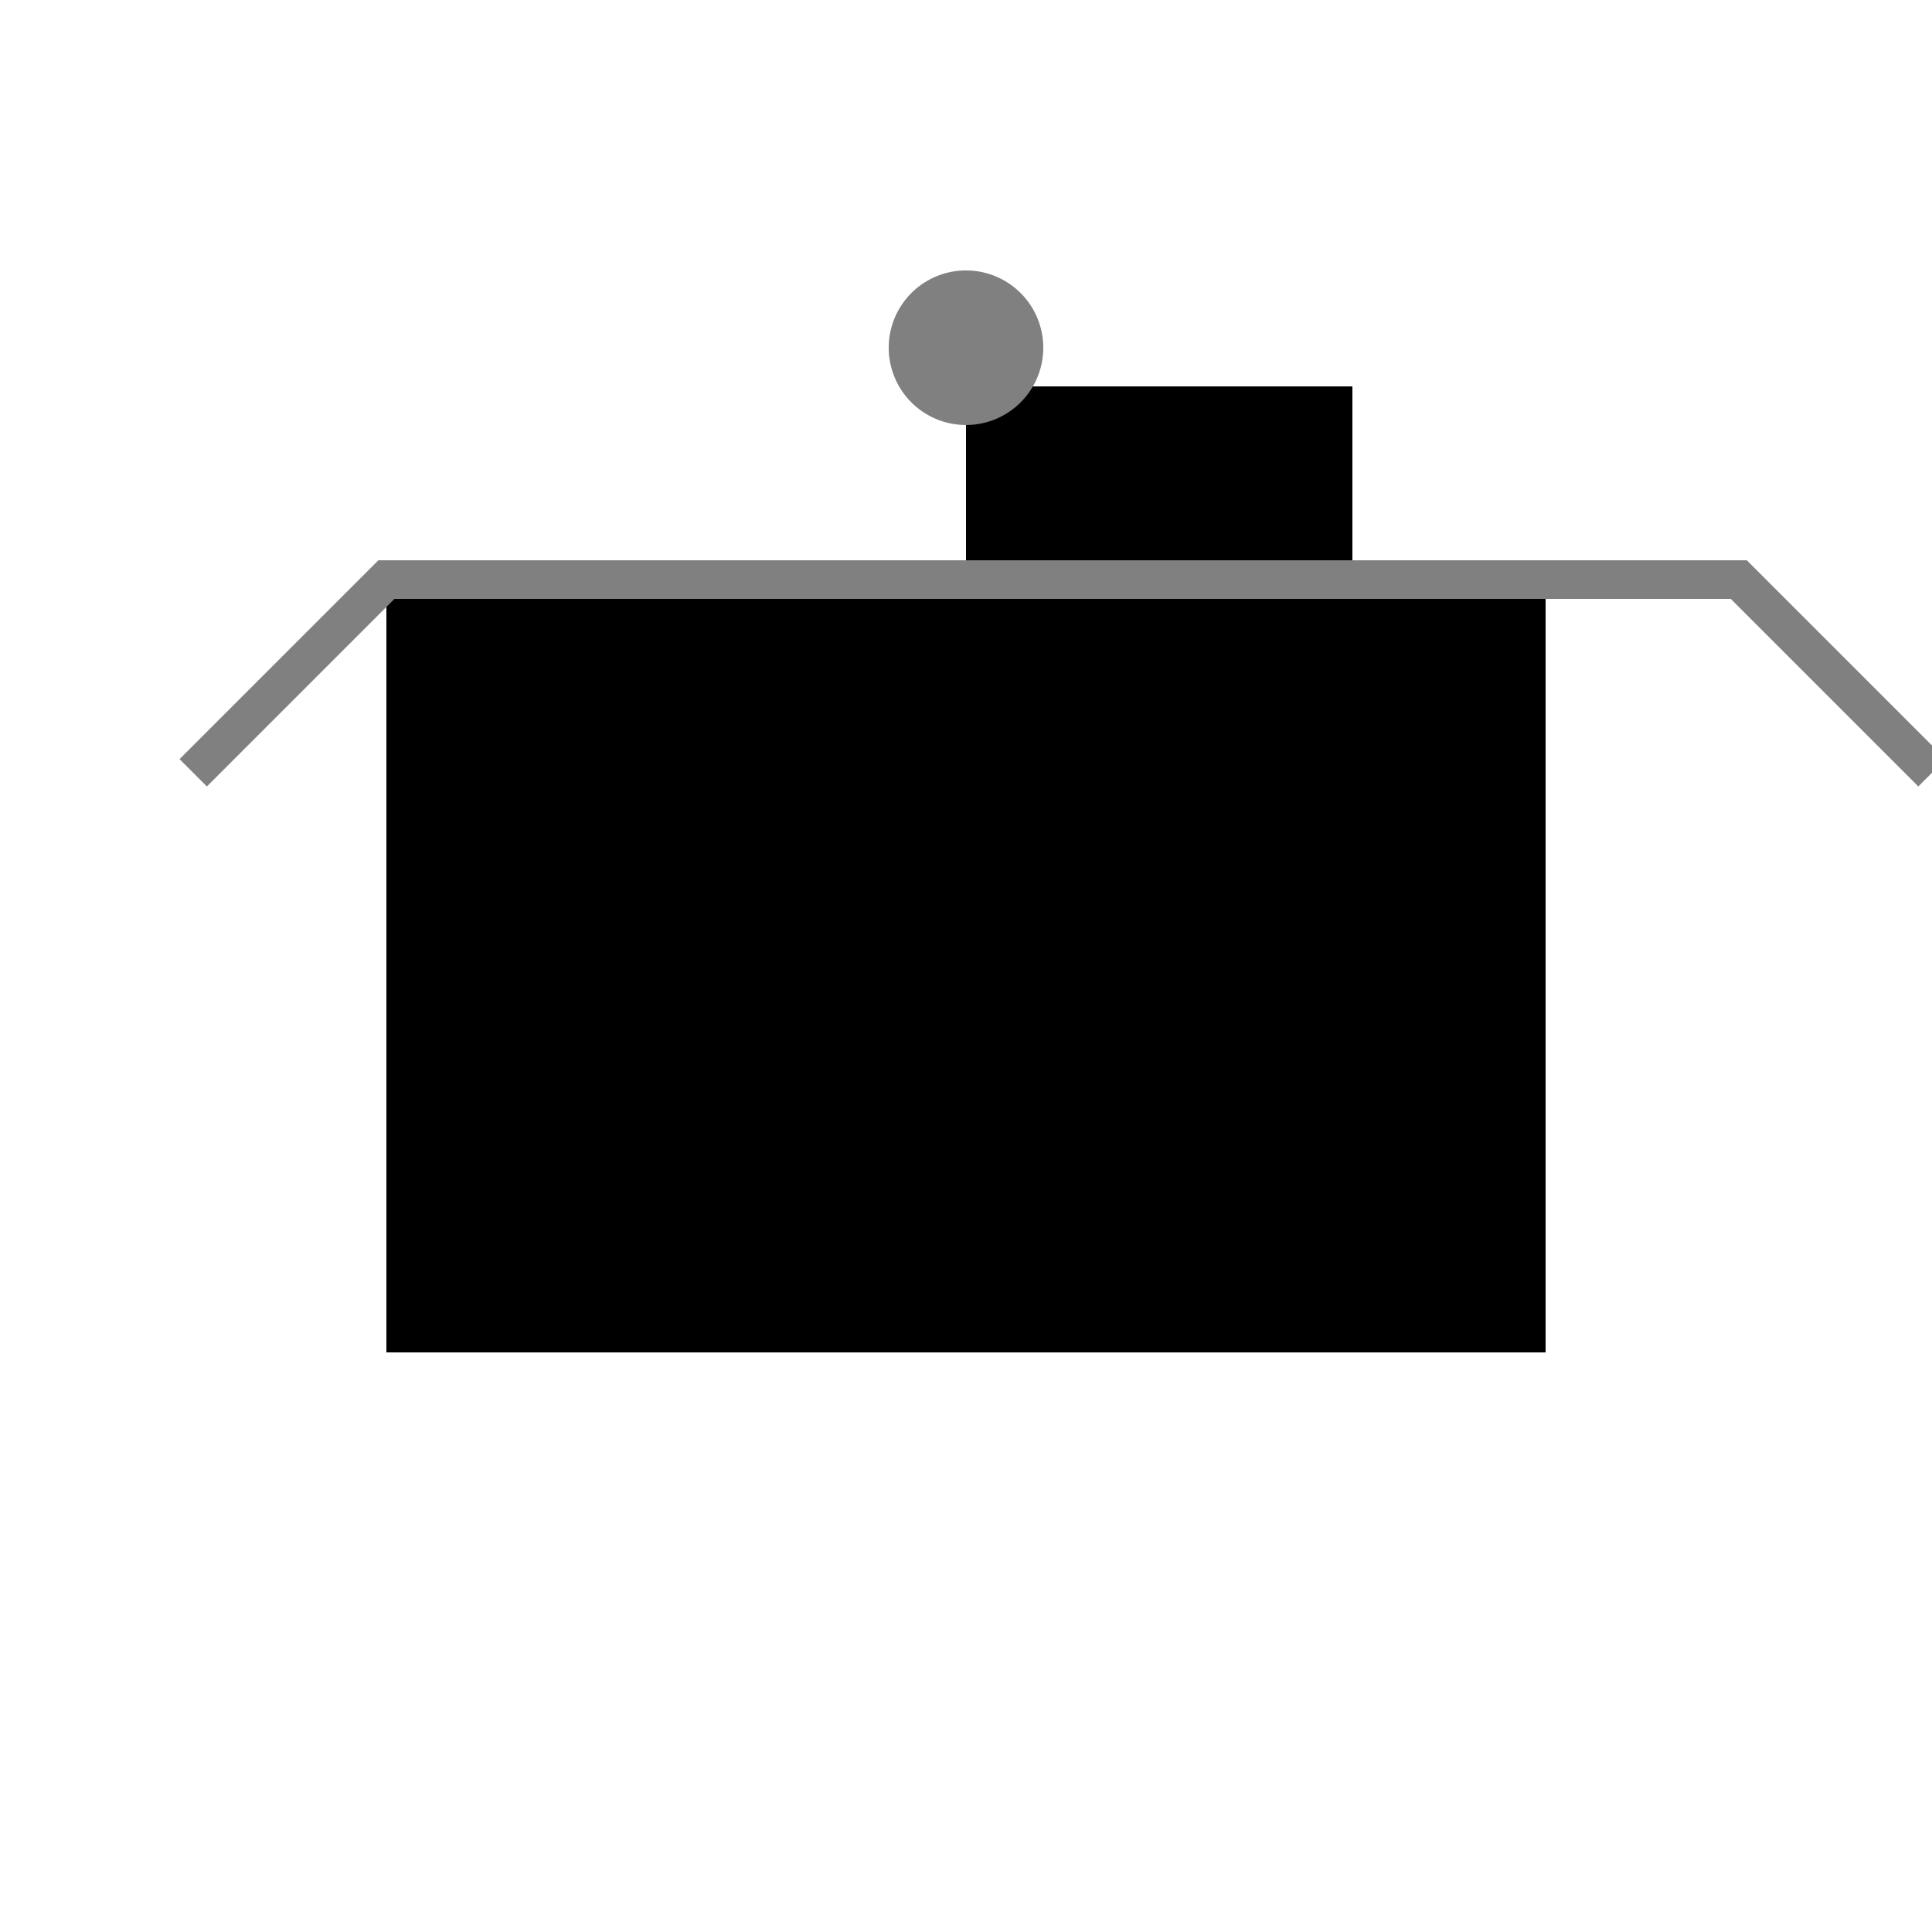
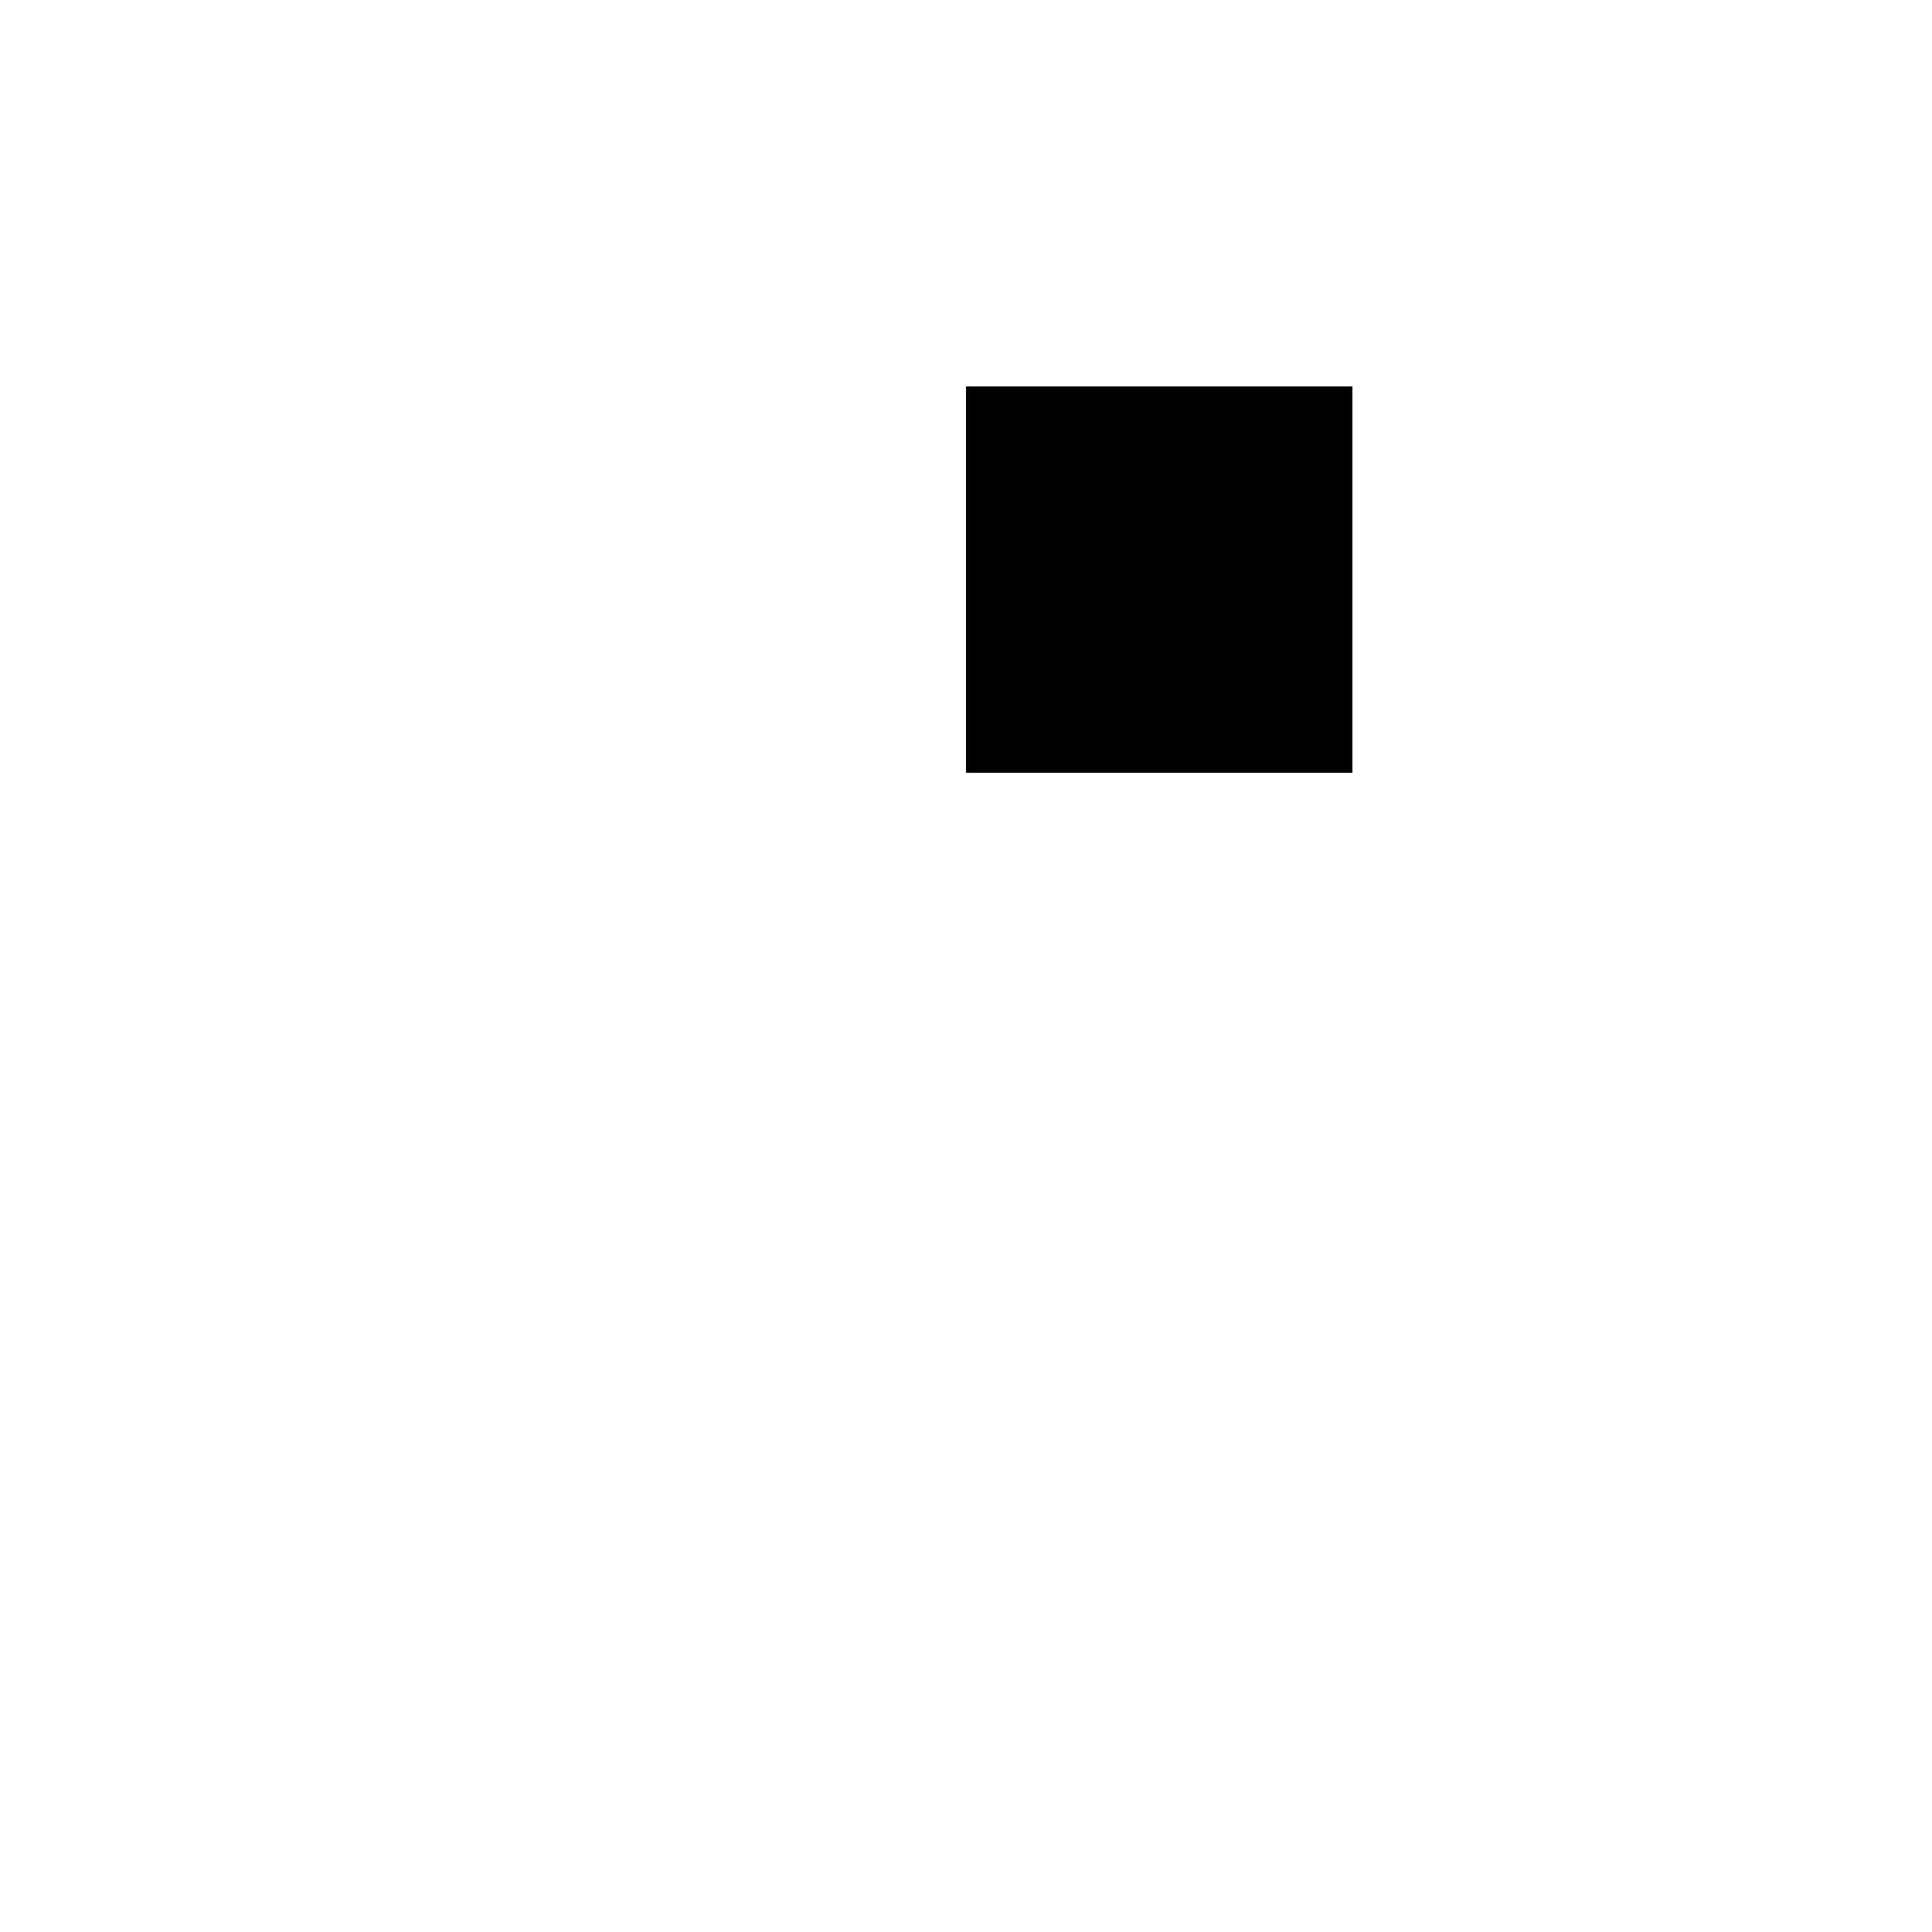
<svg xmlns="http://www.w3.org/2000/svg" width="500" height="500">
  <defs />
  <g>
-     <rect fill="#000000" stroke="none" x="100" y="150" width="300" height="200" />
    <rect fill="#000000" stroke="none" x="250" y="100" width="100" height="100" />
-     <path fill="none" stroke="#808080" paint-order="fill stroke markers" d=" M 50 200 L 100 150 L 450 150 L 500 200" stroke-miterlimit="10" stroke-width="10" stroke-dasharray="" />
-     <path fill="#808080" stroke="none" paint-order="stroke fill markers" d=" M 270 90 A 20 20 0 1 1 270 89.98" />
  </g>
</svg>